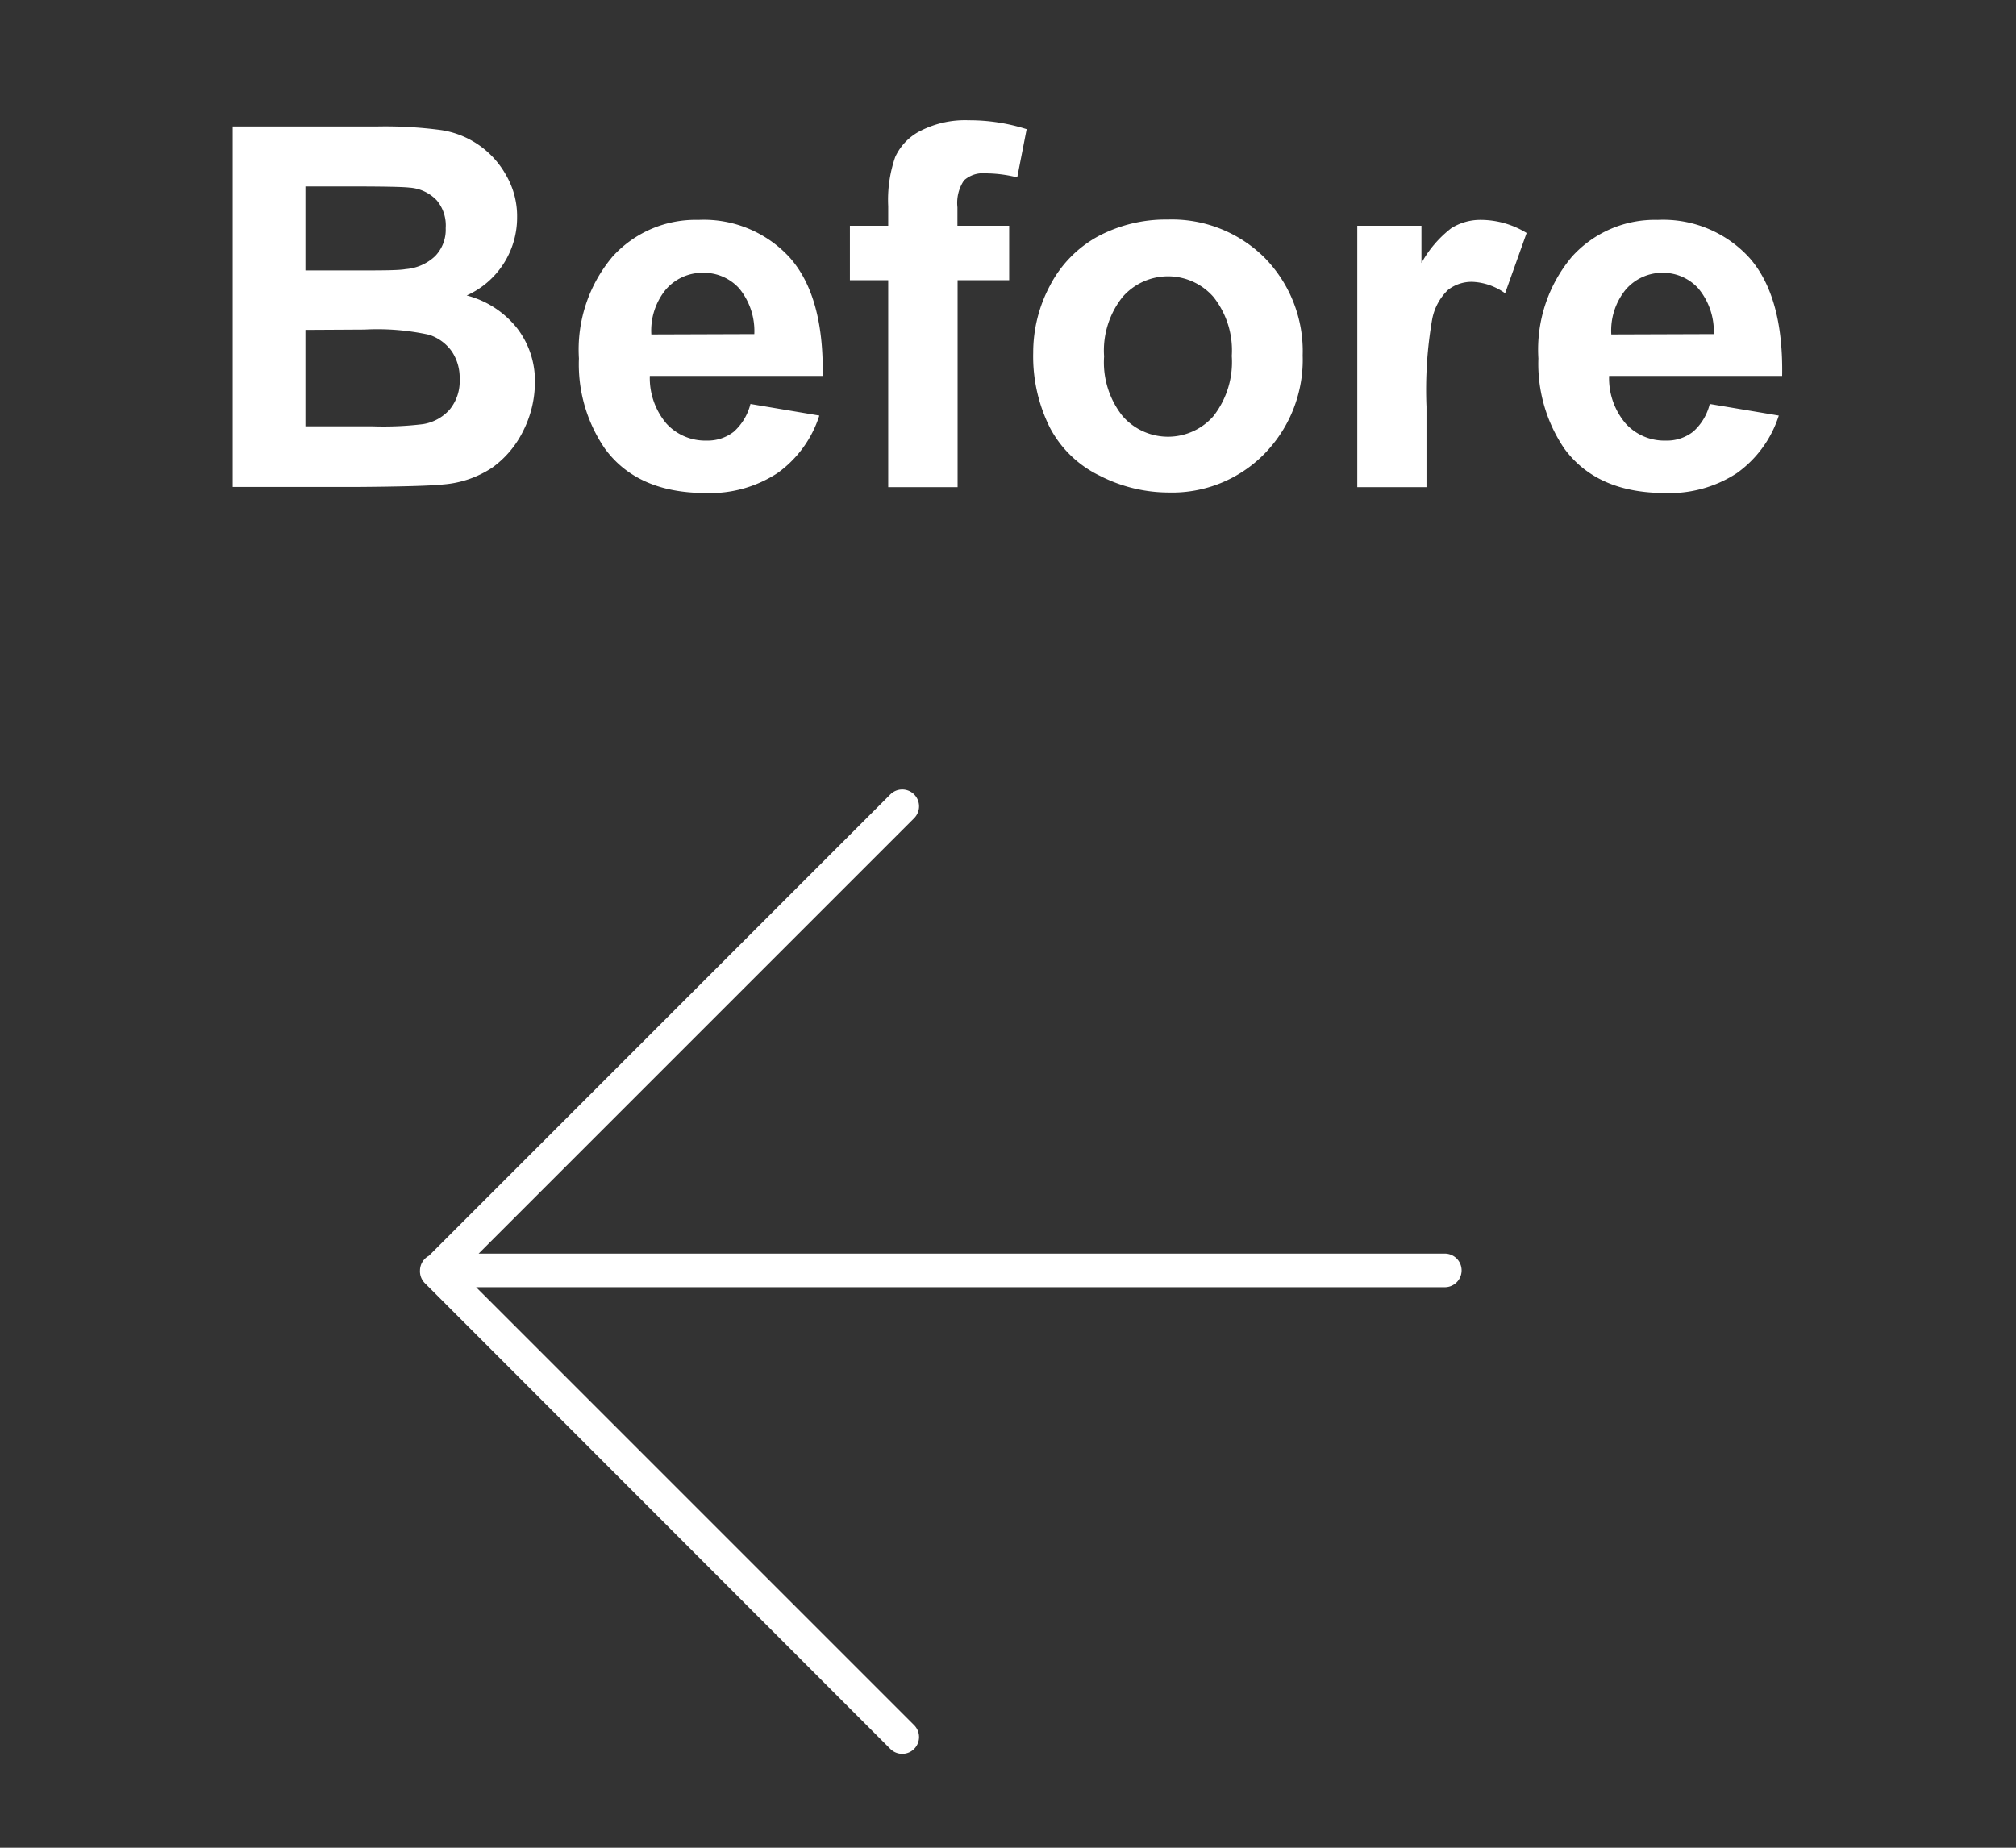
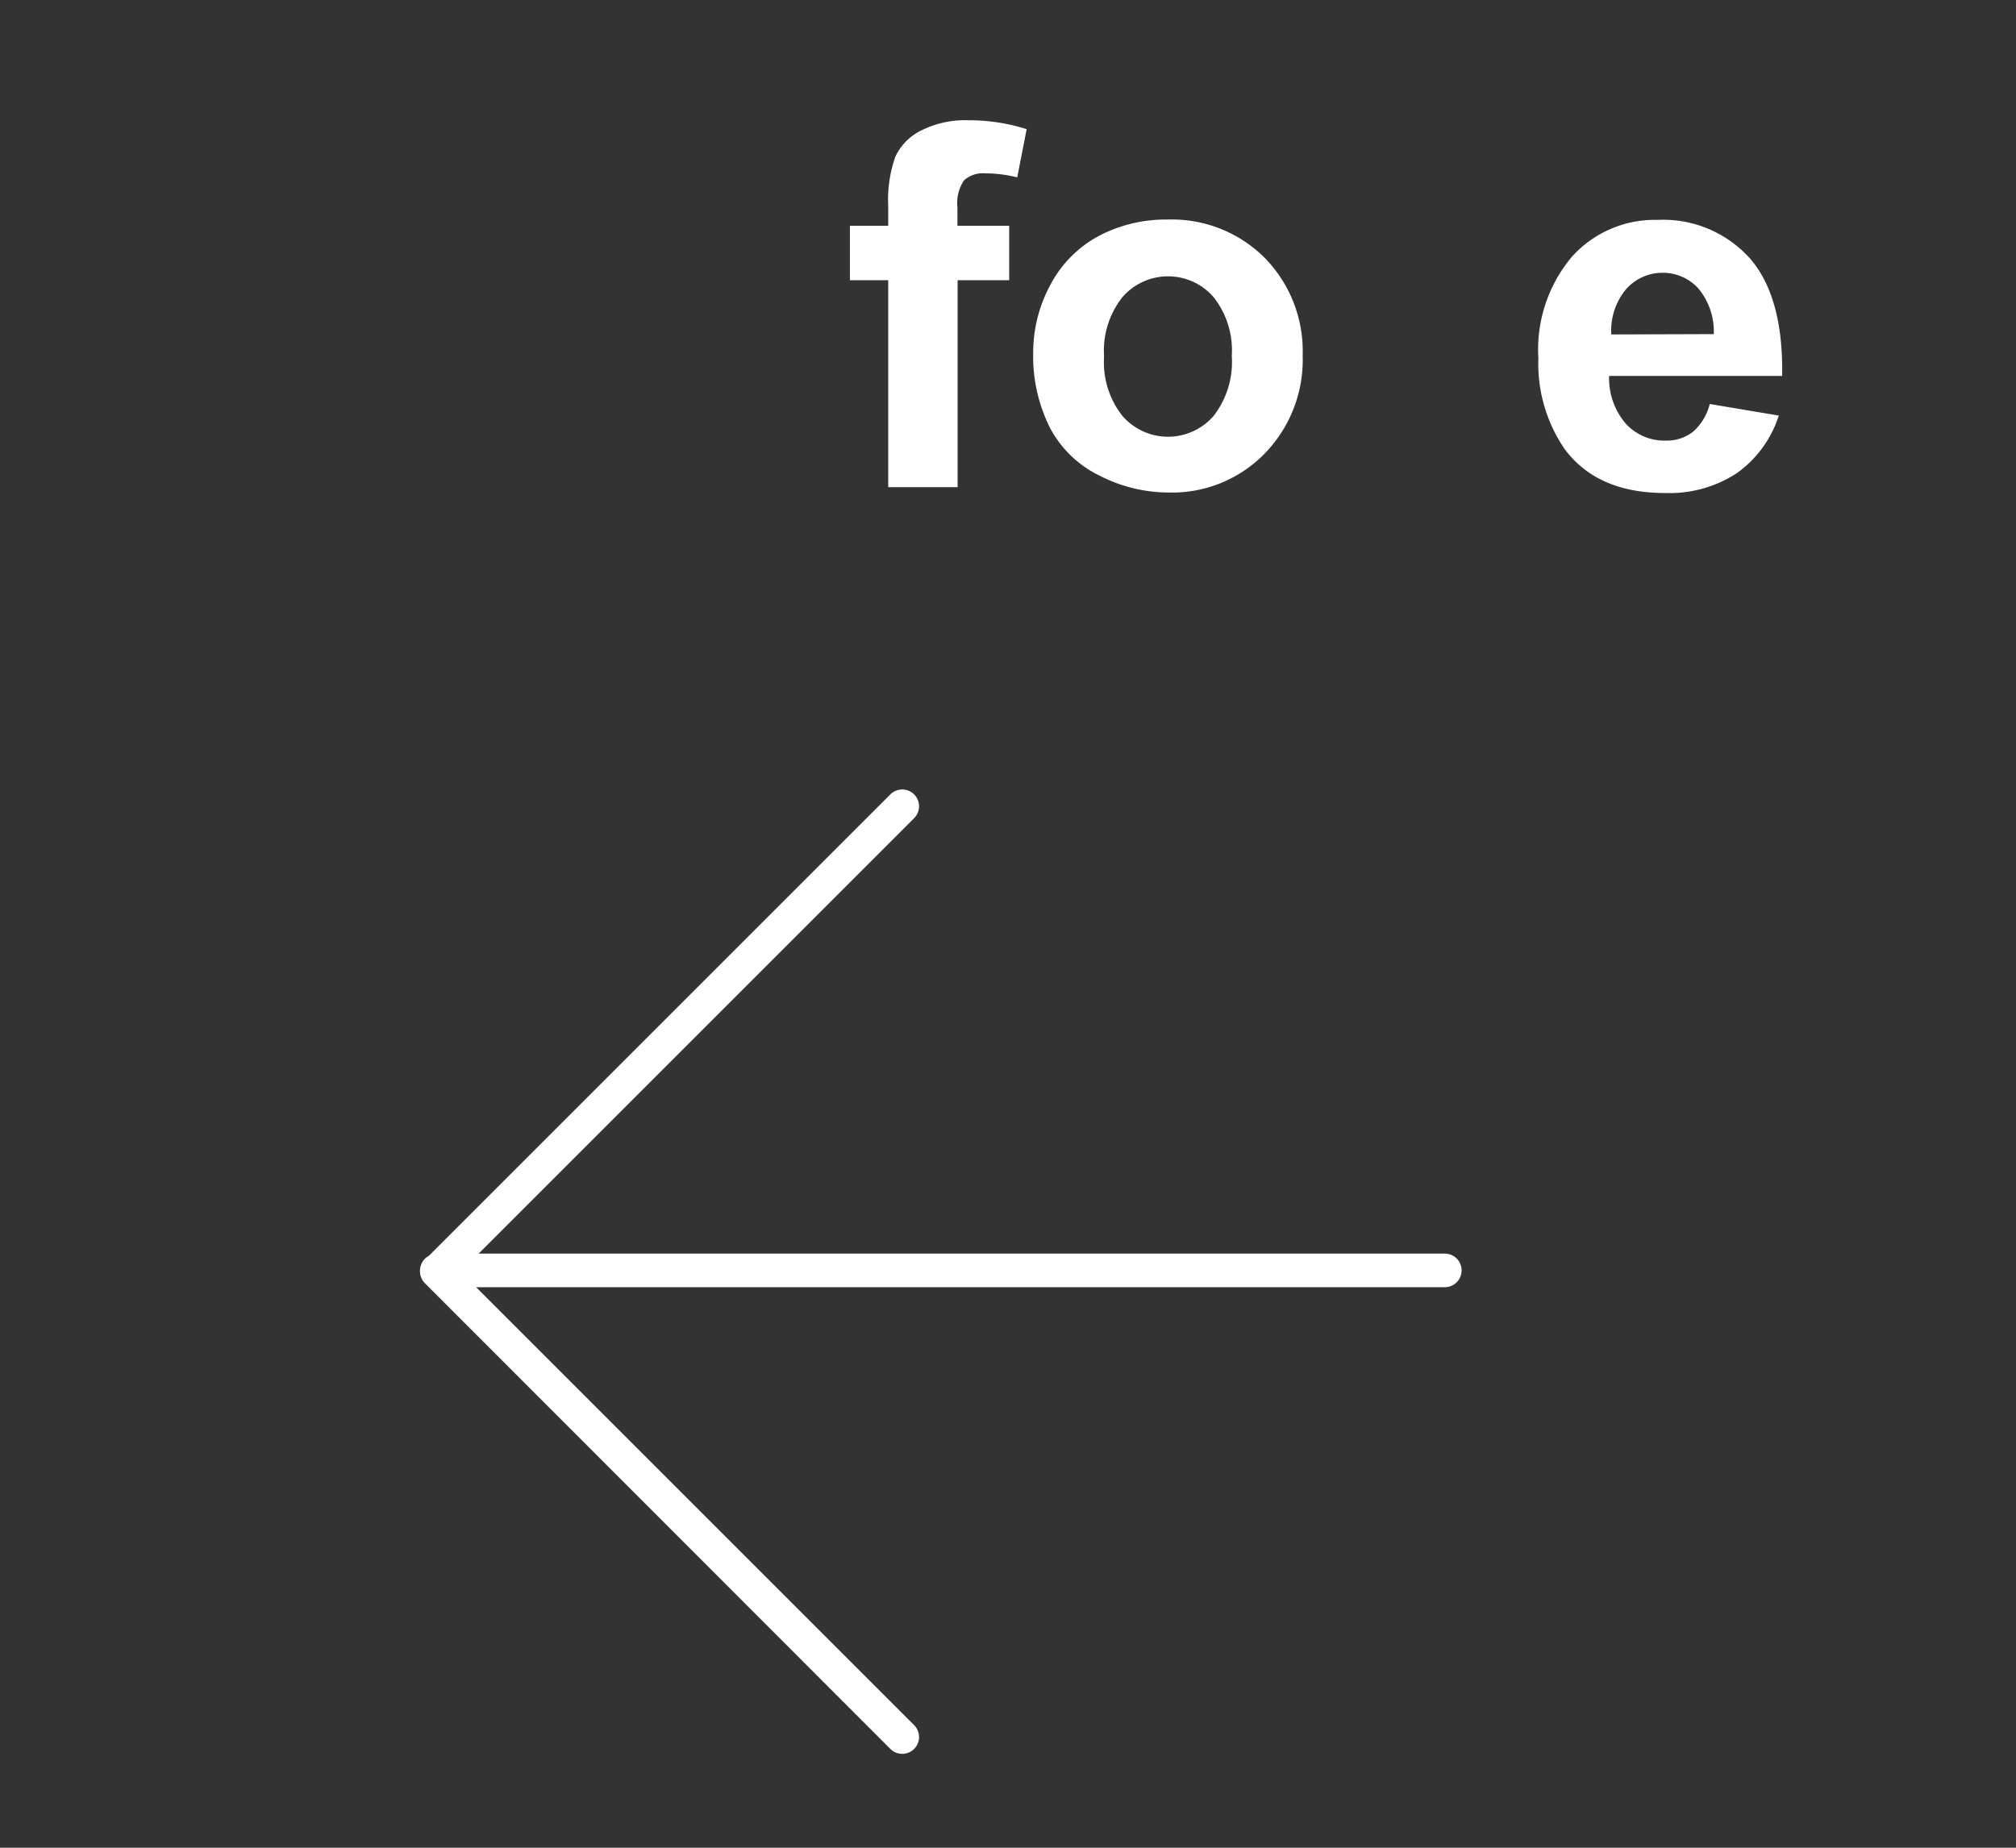
<svg xmlns="http://www.w3.org/2000/svg" id="txt" width="120" height="110" viewBox="0 0 120 110">
  <rect x="0" y="0" width="120" height="110" fill="#333333" stroke="none" />
  <defs>
    <style>.cls-1{fill:#fff;}</style>
  </defs>
  <title>btn_to_before</title>
-   <path class="cls-1" d="M13.85,7.53h8.58a25,25,0,0,1,3.8.21,5.33,5.33,0,0,1,3.89,2.68,4.85,4.85,0,0,1,.66,2.51,5.08,5.08,0,0,1-3,4.66,5.63,5.63,0,0,1,3,1.95,5.12,5.12,0,0,1,1.06,3.23,6.42,6.42,0,0,1-.68,2.85,5.88,5.88,0,0,1-1.86,2.22,6.12,6.12,0,0,1-2.91,1c-.72.08-2.47.13-5.23.15H13.85Zm4.33,3.57v5H21c1.69,0,2.74,0,3.15-.08a2.87,2.87,0,0,0,1.75-.77,2.26,2.26,0,0,0,.63-1.67A2.32,2.32,0,0,0,26,11.93a2.46,2.46,0,0,0-1.63-.76c-.43-.05-1.66-.07-3.7-.07Zm0,8.54v5.74h4a19.38,19.38,0,0,0,3-.13,2.69,2.69,0,0,0,1.58-.86,2.65,2.65,0,0,0,.6-1.82,2.8,2.8,0,0,0-.46-1.64,2.66,2.66,0,0,0-1.36-1,14.43,14.43,0,0,0-3.84-.31Z" />
-   <path class="cls-1" d="M44.67,24.05l4.1.69a6.71,6.71,0,0,1-2.5,3.43A7.31,7.31,0,0,1,42,29.35c-2.7,0-4.71-.88-6-2.65a8.88,8.88,0,0,1-1.54-5.36,8.58,8.58,0,0,1,2-6.06,6.66,6.66,0,0,1,5.11-2.19,6.93,6.93,0,0,1,5.48,2.29q2,2.3,1.92,7H38.68a4.19,4.19,0,0,0,1,2.85,3.13,3.13,0,0,0,2.38,1,2.52,2.52,0,0,0,1.62-.53A3.29,3.29,0,0,0,44.67,24.05Zm.23-4.16A4,4,0,0,0,44,17.17a2.84,2.84,0,0,0-2.14-.93,2.88,2.88,0,0,0-2.23,1,3.85,3.85,0,0,0-.86,2.67Z" />
  <path class="cls-1" d="M50.59,13.44h2.28V12.27a7.76,7.76,0,0,1,.42-2.93,3.29,3.29,0,0,1,1.54-1.57,5.84,5.84,0,0,1,2.83-.61,11.24,11.24,0,0,1,3.45.53l-.56,2.87a7.9,7.9,0,0,0-1.89-.24,1.68,1.68,0,0,0-1.28.42,2.4,2.4,0,0,0-.39,1.6v1.1h3.08v3.24H57V29H52.87V16.68H50.59Z" />
  <path class="cls-1" d="M61.5,21a8.45,8.45,0,0,1,1-4,7,7,0,0,1,2.86-2.93,8.57,8.57,0,0,1,4.14-1,7.82,7.82,0,0,1,5.79,2.29,7.94,7.94,0,0,1,2.25,5.8A8,8,0,0,1,75.28,27a7.69,7.69,0,0,1-5.74,2.32,9,9,0,0,1-4.08-1,6.57,6.57,0,0,1-2.95-2.83A9.47,9.47,0,0,1,61.5,21Zm4.22.22a5.14,5.14,0,0,0,1.1,3.55,3.59,3.59,0,0,0,5.41,0,5.23,5.23,0,0,0,1.09-3.58,5.11,5.11,0,0,0-1.09-3.51,3.59,3.59,0,0,0-5.41,0A5.11,5.11,0,0,0,65.72,21.22Z" />
-   <path class="cls-1" d="M84.91,29H80.79V13.44h3.82v2.22a6.7,6.7,0,0,1,1.77-2.07,3.25,3.25,0,0,1,1.78-.5,5.23,5.23,0,0,1,2.71.78l-1.28,3.59a3.59,3.59,0,0,0-1.93-.68,2.28,2.28,0,0,0-1.47.48A3.27,3.27,0,0,0,85.25,19a24.55,24.55,0,0,0-.34,5.22Z" />
  <path class="cls-1" d="M101.77,24.05l4.11.69a6.71,6.71,0,0,1-2.5,3.43,7.31,7.31,0,0,1-4.27,1.18q-4.06,0-6-2.65a9,9,0,0,1-1.54-5.36,8.59,8.59,0,0,1,2-6.06,6.64,6.64,0,0,1,5.11-2.19,6.94,6.94,0,0,1,5.48,2.29q2,2.3,1.92,7H95.78a4.15,4.15,0,0,0,1,2.85,3.11,3.11,0,0,0,2.37,1,2.53,2.53,0,0,0,1.63-.53A3.22,3.22,0,0,0,101.77,24.05Zm.24-4.16a4,4,0,0,0-.92-2.72A2.84,2.84,0,0,0,99,16.24a2.88,2.88,0,0,0-2.23,1,3.85,3.85,0,0,0-.86,2.67Z" />
-   <path class="cls-1" d="M86,74.63H28.49L54.41,48.71a1,1,0,0,0,0-1.42,1,1,0,0,0-1.41,0L25.53,74.76a1,1,0,0,0-.53.87s0,0,0,0a1,1,0,0,0,.28.75L53,104.12a1,1,0,0,0,1.41-1.42L28.34,76.63H86a1,1,0,0,0,0-2Z" />
+   <path class="cls-1" d="M86,74.63H28.49L54.41,48.71a1,1,0,0,0,0-1.42,1,1,0,0,0-1.41,0L25.53,74.76a1,1,0,0,0-.53.87s0,0,0,0a1,1,0,0,0,.28.75L53,104.12a1,1,0,0,0,1.41-1.42L28.34,76.63H86a1,1,0,0,0,0-2" />
</svg>